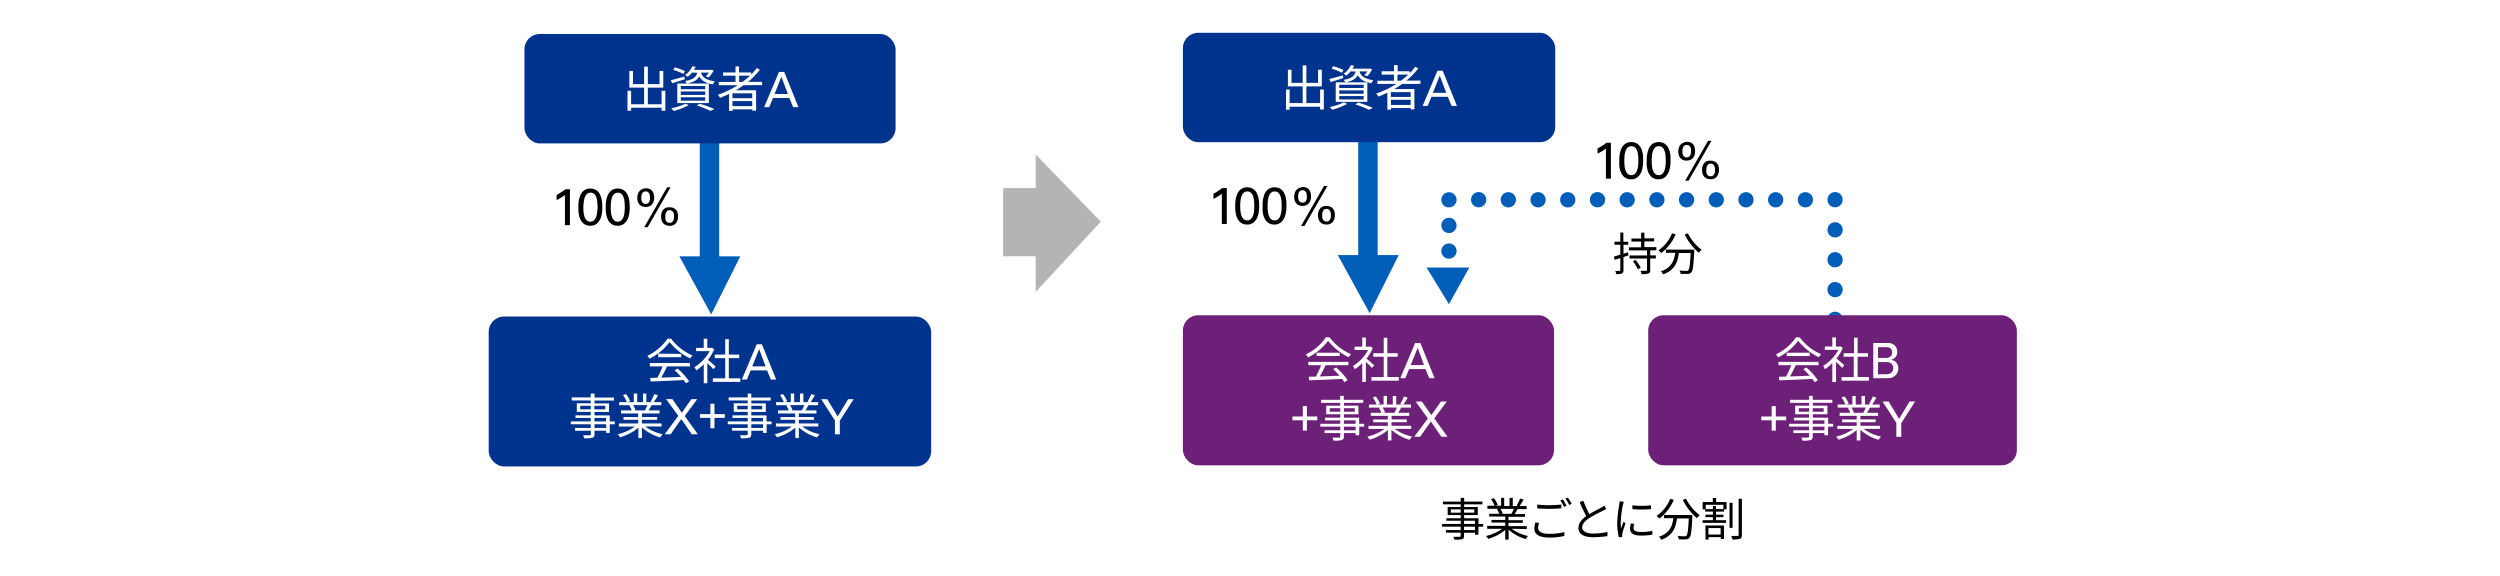
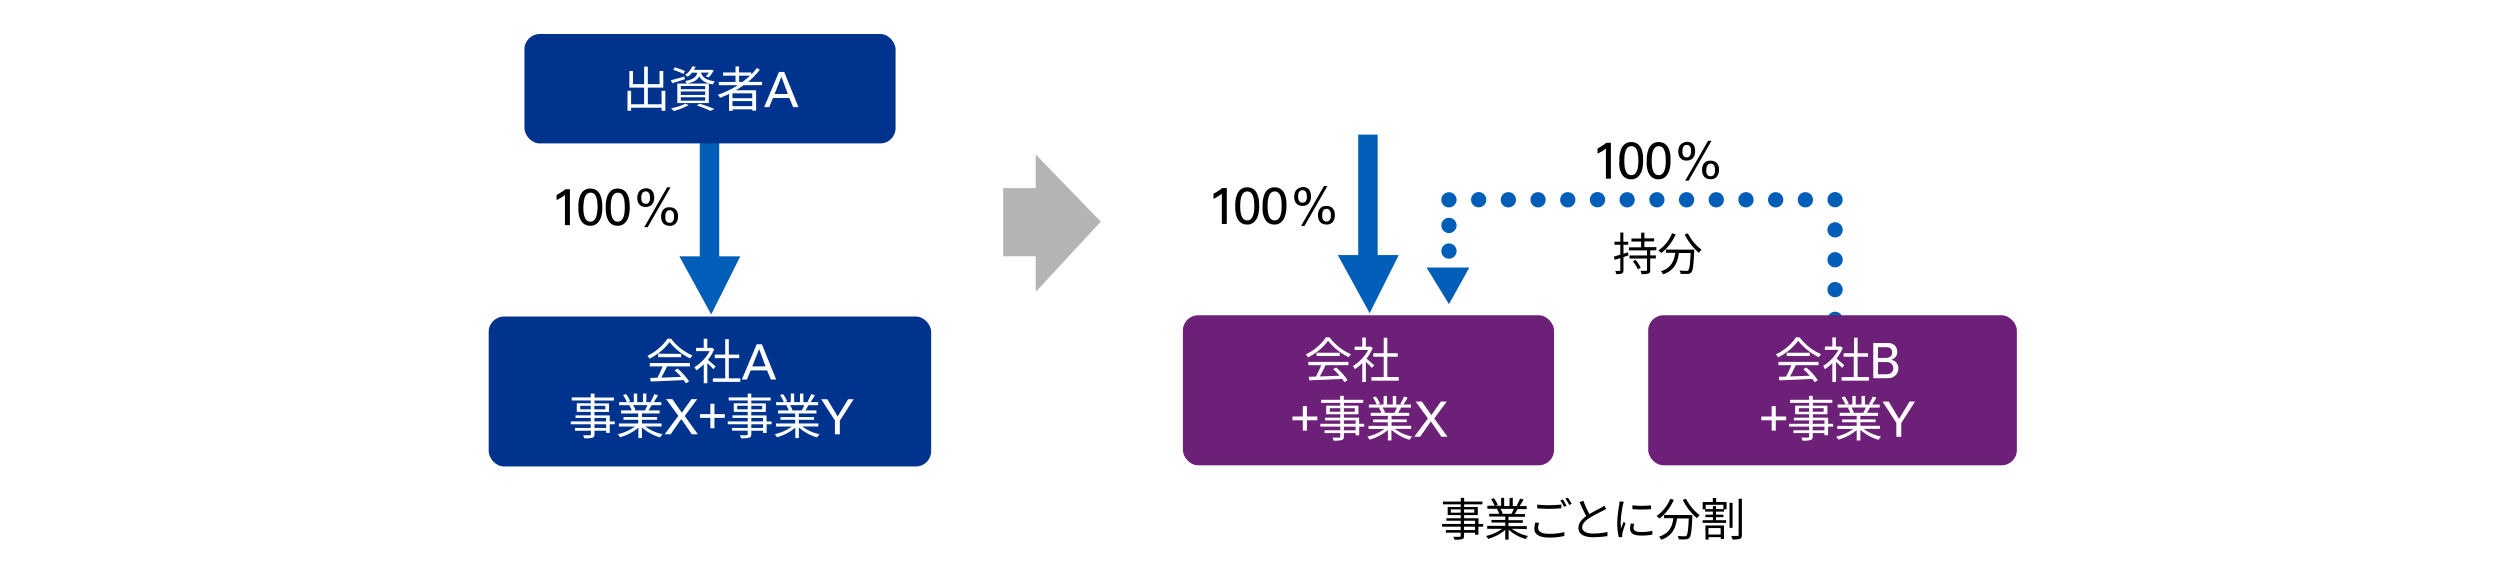
<svg xmlns="http://www.w3.org/2000/svg" width="820" height="189" viewBox="0 0 820 189">
  <defs>
    <style>.cls-1{fill:#fff;}.cls-2{fill:#005eb8;}.cls-3{fill:#00338d;}.cls-4{fill:#b4b4b5;}.cls-5{fill:#6d2077;}</style>
  </defs>
  <g id="レイヤー_2" data-name="レイヤー 2">
    <g id="レイヤー_1-2" data-name="レイヤー 1">
      <rect class="cls-1" width="820" height="189" />
    </g>
    <g id="レイヤー_3" data-name="レイヤー 3">
      <polygon class="cls-2" points="235.9 84.07 235.9 44.55 229.52 44.55 229.52 84.07 222.83 84.07 233.28 103.14 242.82 84.07 235.9 84.07" />
      <rect class="cls-3" x="172.02" y="11.16" width="121.73" height="35.88" rx="5" />
      <path class="cls-1" d="M218.23,29.77v6.56H217v-1H207v1h-1.18V29.77H207V34.2h4.27V28.74h-4.84V23.27h1.18v4.32h3.66V21.85h1.22v5.74h3.84V23.27h1.23v5.47h-5.07V34.2H217V29.77Z" />
      <path class="cls-1" d="M224.63,26l-4.14,1.31-.47-1c1.16-.27,2.84-.75,4.47-1.2Zm1.27,8.48A23,23,0,0,1,221,36.41a9.29,9.29,0,0,0-.88-.9A18,18,0,0,0,224.82,34Zm-1.75-10.23a19.29,19.29,0,0,0-3.34-1.34l.53-.81a20.28,20.28,0,0,1,3.34,1.23Zm-2,3.14H232.5v6.42H222.15Zm1.15,1.87h8V28.2h-8Zm0,1.88h8V30h-8Zm0,1.88h8V31.91h-8Zm3.7-9.21a8.53,8.53,0,0,1-1.42,1.39,2.92,2.92,0,0,0-.9-.59,7.05,7.05,0,0,0,2.42-2.87l1.07.18a8.81,8.81,0,0,1-.55,1h5.48l.19-.05.8.24a10.75,10.75,0,0,1-1.6,2.27l-1-.33a6.51,6.51,0,0,0,1-1.23h-2.56c.36,1.23,1.25,2.38,4.53,2.88a3.56,3.56,0,0,0-.61,1c-2.72-.48-3.88-1.51-4.48-2.66-.62,1.19-1.8,1.94-4.08,2.39a2.92,2.92,0,0,0-.56-.85c2.61-.47,3.57-1.27,4-2.72ZM229.53,34c1.73.56,3.63,1.25,4.8,1.78l-1.31.59a36.27,36.27,0,0,0-4.47-1.76Z" />
      <path class="cls-1" d="M243.91,27.94a30.51,30.51,0,0,1-2.57,1.67H248V36.3h-1.22v-.45h-6.48v.51h-1.17V30.82c-1,.47-2,.9-2.93,1.27a6.72,6.72,0,0,0-.75-1A31.21,31.21,0,0,0,242,27.94h-6.23V26.87h5.48V24.82h-4.08V23.77h4.08v-2h1.16v2h4v.65a18.07,18.07,0,0,0,1.83-2.11l1,.55a24.16,24.16,0,0,1-3.89,4h4.61v1.07Zm2.82,2.68h-6.48V32.2h6.48Zm0,4.19V33.14h-6.48v1.67Zm-3.22-7.94A25.67,25.67,0,0,0,246,24.82h-3.56v2.05Z" />
      <path class="cls-1" d="M255.51,23.59h1.71l4.68,11.55h-1.75l-1.25-3h-5.36l-1.24,3h-1.65Zm-1.45,7.25h4.36l-2.12-5.66Z" />
      <path d="M185.3,63.94a6.69,6.69,0,0,1-.62.48c-.23.16-.47.31-.71.46l-.73.41-.67.35v-1.7q.83-.44,1.59-.93a12.26,12.26,0,0,0,1.26-.92h1.51V73.85H185.3Z" />
      <path d="M189.71,68.11c0-.3,0-.66,0-1.07a10.92,10.92,0,0,1,.16-1.33,8.69,8.69,0,0,1,.38-1.39,4.4,4.4,0,0,1,.68-1.24,3.27,3.27,0,0,1,2.69-1.23,3.63,3.63,0,0,1,1.51.29,3.37,3.37,0,0,1,1.08.77,4.1,4.1,0,0,1,.7,1.11,7.07,7.07,0,0,1,.41,1.28,10.14,10.14,0,0,1,.19,1.33c0,.44.05.84.05,1.2a10.89,10.89,0,0,1-.41,3.35,4.69,4.69,0,0,1-1.22,2,3,3,0,0,1-.63.47,3.46,3.46,0,0,1-.65.27,5.32,5.32,0,0,1-.59.13l-.47,0a3.73,3.73,0,0,1-1.09-.15,3.2,3.2,0,0,1-.89-.43,3,3,0,0,1-.69-.63,3.47,3.47,0,0,1-.48-.74,6.86,6.86,0,0,1-.29-.66,5.18,5.18,0,0,1-.23-.85,9.49,9.49,0,0,1-.17-1.1A12.14,12.14,0,0,1,189.71,68.11Zm1.63-.09a15,15,0,0,0,.11,1.84,5.93,5.93,0,0,0,.37,1.48,2.44,2.44,0,0,0,.71,1,1.67,1.67,0,0,0,1.1.36,1.64,1.64,0,0,0,1.19-.43,2.77,2.77,0,0,0,.71-1.13,6.83,6.83,0,0,0,.33-1.51A14.93,14.93,0,0,0,196,68a16.52,16.52,0,0,0-.11-1.94,5.49,5.49,0,0,0-.36-1.51,2.37,2.37,0,0,0-.71-1,1.72,1.72,0,0,0-1.1-.35,1.66,1.66,0,0,0-1.23.46,2.84,2.84,0,0,0-.71,1.16,6.45,6.45,0,0,0-.31,1.55A15.63,15.63,0,0,0,191.34,68Z" />
      <path d="M198.69,68.11c0-.3,0-.66,0-1.07a13.33,13.33,0,0,1,.16-1.33,8.69,8.69,0,0,1,.38-1.39,4.19,4.19,0,0,1,.69-1.24,3.23,3.23,0,0,1,2.68-1.23,3.68,3.68,0,0,1,1.52.29,3.33,3.33,0,0,1,1.07.77,3.87,3.87,0,0,1,.7,1.11,7.07,7.07,0,0,1,.41,1.28,10.17,10.17,0,0,1,.2,1.33c0,.44.05.84.05,1.2a10.86,10.86,0,0,1-.42,3.35,4.77,4.77,0,0,1-1.21,2,3.38,3.38,0,0,1-.64.47,3.21,3.21,0,0,1-.65.27,5.18,5.18,0,0,1-.58.13l-.48,0a3.73,3.73,0,0,1-1.09-.15,3.2,3.2,0,0,1-.89-.43,3,3,0,0,1-.69-.63,3.9,3.9,0,0,1-.48-.74,6.9,6.9,0,0,1-.28-.66,5.13,5.13,0,0,1-.24-.85,9.49,9.49,0,0,1-.17-1.1A12.14,12.14,0,0,1,198.69,68.11Zm1.63-.09a15,15,0,0,0,.11,1.84,5.92,5.92,0,0,0,.38,1.48,2.42,2.42,0,0,0,.7,1,1.7,1.7,0,0,0,1.11.36,1.67,1.67,0,0,0,1.19-.43,2.86,2.86,0,0,0,.7-1.13,5.86,5.86,0,0,0,.33-1.51,14.93,14.93,0,0,0,.09-1.62,19.16,19.16,0,0,0-.1-1.94,5.47,5.47,0,0,0-.37-1.51,2.36,2.36,0,0,0-.7-1,1.77,1.77,0,0,0-1.11-.35,1.66,1.66,0,0,0-1.23.46,3,3,0,0,0-.71,1.16,6.45,6.45,0,0,0-.31,1.55C200.35,67,200.32,67.5,200.32,68Z" />
-       <path d="M211.93,61.77a2.74,2.74,0,0,1,1.24.25,2.31,2.31,0,0,1,.81.67,2.65,2.65,0,0,1,.45,1,4.71,4.71,0,0,1,.14,1.12,4,4,0,0,1-.22,1.38,2.67,2.67,0,0,1-.6.95,2.33,2.33,0,0,1-.88.56,3,3,0,0,1-1.09.19,3.26,3.26,0,0,1-1.05-.17,2.29,2.29,0,0,1-.87-.53,2.76,2.76,0,0,1-.6-.93,3.8,3.8,0,0,1-.22-1.34,4.08,4.08,0,0,1,.18-1.24,2.75,2.75,0,0,1,.54-1,2.63,2.63,0,0,1,.91-.66A3.15,3.15,0,0,1,211.93,61.77Zm-.12,5.1a1.16,1.16,0,0,0,.82-.28,1.67,1.67,0,0,0,.42-.61,2.8,2.8,0,0,0,.15-.67c0-.22,0-.38,0-.47a4.07,4.07,0,0,0-.05-.67,2.09,2.09,0,0,0-.2-.67,1.4,1.4,0,0,0-.43-.51,1.15,1.15,0,0,0-.73-.2,1.21,1.21,0,0,0-.84.26,1.48,1.48,0,0,0-.43.62,2.28,2.28,0,0,0-.16.7c0,.22,0,.39,0,.49s0,.26,0,.48a2.16,2.16,0,0,0,.16.68,1.52,1.52,0,0,0,.43.59A1.26,1.26,0,0,0,211.81,66.87Zm-.5,7.65,7.5-13.09h1.13l-7.51,13.09ZM219.64,68l.42,0a2.11,2.11,0,0,1,.52.11,3,3,0,0,1,.56.24,2.27,2.27,0,0,1,.55.44q.12.13.24.3a2.45,2.45,0,0,1,.22.43,3.63,3.63,0,0,1,.17.6,4.86,4.86,0,0,1,.07.83,3.55,3.55,0,0,1-.68,2.25,2.5,2.5,0,0,1-2.07.86,2.85,2.85,0,0,1-1.35-.28,2.43,2.43,0,0,1-.87-.7,2.78,2.78,0,0,1-.45-1,5,5,0,0,1-.13-1.08,3.65,3.65,0,0,1,.23-1.34,2.58,2.58,0,0,1,.6-1,2.38,2.38,0,0,1,.9-.57A3,3,0,0,1,219.64,68Zm0,5.08a1.29,1.29,0,0,0,.8-.23,1.75,1.75,0,0,0,.44-.57,2.15,2.15,0,0,0,.18-.68,4.71,4.71,0,0,0,0-.59,4,4,0,0,0,0-.54,2.34,2.34,0,0,0-.17-.68,1.61,1.61,0,0,0-.44-.59,1.13,1.13,0,0,0-.78-.25,1.21,1.21,0,0,0-.84.28,1.64,1.64,0,0,0-.43.67,2.6,2.6,0,0,0-.17.76c0,.26,0,.45,0,.57a3.81,3.81,0,0,0,0,.54,2,2,0,0,0,.19.61,1.34,1.34,0,0,0,.42.5A1.29,1.29,0,0,0,219.62,73.05Z" />
+       <path d="M211.93,61.77a2.74,2.74,0,0,1,1.24.25,2.31,2.31,0,0,1,.81.67,2.65,2.65,0,0,1,.45,1,4.71,4.71,0,0,1,.14,1.12,4,4,0,0,1-.22,1.38,2.67,2.67,0,0,1-.6.95,2.33,2.33,0,0,1-.88.56,3,3,0,0,1-1.09.19,3.26,3.26,0,0,1-1.05-.17,2.29,2.29,0,0,1-.87-.53,2.76,2.76,0,0,1-.6-.93,3.8,3.8,0,0,1-.22-1.34,4.08,4.08,0,0,1,.18-1.24,2.75,2.75,0,0,1,.54-1,2.63,2.63,0,0,1,.91-.66A3.15,3.15,0,0,1,211.93,61.77Zm-.12,5.1a1.16,1.16,0,0,0,.82-.28,1.67,1.67,0,0,0,.42-.61,2.8,2.8,0,0,0,.15-.67c0-.22,0-.38,0-.47a4.07,4.07,0,0,0-.05-.67,2.09,2.09,0,0,0-.2-.67,1.4,1.4,0,0,0-.43-.51,1.15,1.15,0,0,0-.73-.2,1.21,1.21,0,0,0-.84.26,1.48,1.48,0,0,0-.43.62,2.28,2.28,0,0,0-.16.7c0,.22,0,.39,0,.49s0,.26,0,.48a2.16,2.16,0,0,0,.16.68,1.52,1.52,0,0,0,.43.59Zm-.5,7.65,7.5-13.09h1.13l-7.51,13.09ZM219.64,68l.42,0a2.11,2.11,0,0,1,.52.11,3,3,0,0,1,.56.24,2.27,2.27,0,0,1,.55.44q.12.13.24.3a2.45,2.45,0,0,1,.22.43,3.63,3.63,0,0,1,.17.6,4.86,4.86,0,0,1,.07.83,3.55,3.55,0,0,1-.68,2.25,2.5,2.5,0,0,1-2.07.86,2.85,2.85,0,0,1-1.35-.28,2.43,2.43,0,0,1-.87-.7,2.78,2.78,0,0,1-.45-1,5,5,0,0,1-.13-1.08,3.65,3.65,0,0,1,.23-1.34,2.58,2.58,0,0,1,.6-1,2.38,2.38,0,0,1,.9-.57A3,3,0,0,1,219.64,68Zm0,5.08a1.29,1.29,0,0,0,.8-.23,1.75,1.75,0,0,0,.44-.57,2.15,2.15,0,0,0,.18-.68,4.71,4.71,0,0,0,0-.59,4,4,0,0,0,0-.54,2.34,2.34,0,0,0-.17-.68,1.61,1.61,0,0,0-.44-.59,1.13,1.13,0,0,0-.78-.25,1.21,1.21,0,0,0-.84.28,1.64,1.64,0,0,0-.43.67,2.6,2.6,0,0,0-.17.76c0,.26,0,.45,0,.57a3.81,3.81,0,0,0,0,.54,2,2,0,0,0,.19.61,1.34,1.34,0,0,0,.42.5A1.29,1.29,0,0,0,219.62,73.05Z" />
      <path d="M400.76,63.54a6.9,6.9,0,0,1-.63.48c-.23.15-.47.31-.71.45s-.49.29-.73.42l-.67.35v-1.7c.55-.29,1.09-.61,1.6-.94a10,10,0,0,0,1.25-.91h1.52V73.45h-1.63Z" />
      <path d="M405.16,67.7c0-.29,0-.65,0-1.07a10.86,10.86,0,0,1,.17-1.32,8.65,8.65,0,0,1,.37-1.39,4.07,4.07,0,0,1,.69-1.24,3.23,3.23,0,0,1,2.68-1.23,3.68,3.68,0,0,1,1.52.29,3.33,3.33,0,0,1,1.07.77,3.74,3.74,0,0,1,.7,1.11,6.37,6.37,0,0,1,.41,1.28,9.93,9.93,0,0,1,.2,1.33c0,.44.05.84.05,1.2a10.86,10.86,0,0,1-.42,3.35,4.77,4.77,0,0,1-1.21,2,3.38,3.38,0,0,1-.64.47,3.9,3.9,0,0,1-.65.27,5.18,5.18,0,0,1-.58.13l-.48,0a3.73,3.73,0,0,1-1.09-.15,3.67,3.67,0,0,1-.89-.43,3,3,0,0,1-.69-.63,4.32,4.32,0,0,1-.48-.75,5.76,5.76,0,0,1-.28-.65,5.13,5.13,0,0,1-.24-.85,9.36,9.36,0,0,1-.17-1.11A11.92,11.92,0,0,1,405.16,67.7Zm1.63-.08a15,15,0,0,0,.11,1.84,5.72,5.72,0,0,0,.38,1.47,2.46,2.46,0,0,0,.7,1,1.72,1.72,0,0,0,1.11.36,1.68,1.68,0,0,0,1.19-.44,2.75,2.75,0,0,0,.7-1.12,5.86,5.86,0,0,0,.33-1.51,14.93,14.93,0,0,0,.09-1.62,16.51,16.51,0,0,0-.1-1.94,5.38,5.38,0,0,0-.37-1.51,2.36,2.36,0,0,0-.7-1,1.77,1.77,0,0,0-1.11-.35,1.66,1.66,0,0,0-1.23.46,2.91,2.91,0,0,0-.71,1.15,6.64,6.64,0,0,0-.31,1.56C406.82,66.55,406.79,67.1,406.79,67.62Z" />
      <path d="M414.14,67.7c0-.29,0-.65,0-1.07a9.12,9.12,0,0,1,.16-1.32,8.65,8.65,0,0,1,.37-1.39,4.54,4.54,0,0,1,.69-1.24,3.43,3.43,0,0,1,1.1-.89,3.34,3.34,0,0,1,1.59-.34,3.63,3.63,0,0,1,1.51.29,3.23,3.23,0,0,1,1.07.77,4,4,0,0,1,.71,1.11,7,7,0,0,1,.4,1.28,8.54,8.54,0,0,1,.2,1.33c0,.44,0,.84,0,1.2a10.86,10.86,0,0,1-.42,3.35,4.67,4.67,0,0,1-1.21,2,3.38,3.38,0,0,1-.64.47,4.2,4.2,0,0,1-.64.27,5.32,5.32,0,0,1-.59.13l-.48,0a3.78,3.78,0,0,1-1.09-.15,3.86,3.86,0,0,1-.89-.43,3.45,3.45,0,0,1-.69-.63,3.75,3.75,0,0,1-.47-.75,5.72,5.72,0,0,1-.29-.65,6.33,6.33,0,0,1-.24-.85c-.07-.32-.12-.69-.17-1.11S414.14,68.24,414.14,67.7Zm1.63-.08a15,15,0,0,0,.11,1.84,5.72,5.72,0,0,0,.38,1.47,2.46,2.46,0,0,0,.7,1,1.72,1.72,0,0,0,1.11.36,1.66,1.66,0,0,0,1.19-.44,2.65,2.65,0,0,0,.7-1.12,6.3,6.3,0,0,0,.34-1.51c.05-.55.08-1.09.08-1.62a16.51,16.51,0,0,0-.1-1.94,5.38,5.38,0,0,0-.37-1.51,2.36,2.36,0,0,0-.7-1,1.75,1.75,0,0,0-1.11-.35,1.66,1.66,0,0,0-1.23.46,2.79,2.79,0,0,0-.7,1.15,6.63,6.63,0,0,0-.32,1.56C415.8,66.55,415.77,67.1,415.77,67.62Z" />
      <path d="M427.39,61.36a2.72,2.72,0,0,1,1.23.26,2.31,2.31,0,0,1,.81.67,2.65,2.65,0,0,1,.45,1,4.64,4.64,0,0,1,.14,1.12,3.77,3.77,0,0,1-.22,1.38,2.67,2.67,0,0,1-.6,1,2.25,2.25,0,0,1-.88.56,3,3,0,0,1-1.09.19,3.3,3.3,0,0,1-1.05-.17,2.2,2.2,0,0,1-.87-.54,2.47,2.47,0,0,1-.59-.92,3.64,3.64,0,0,1-.22-1.35,4.07,4.07,0,0,1,.17-1.23,2.55,2.55,0,0,1,.55-1,2.46,2.46,0,0,1,.91-.66A3.08,3.08,0,0,1,427.39,61.36Zm-.12,5.1a1.13,1.13,0,0,0,.81-.27,1.56,1.56,0,0,0,.42-.61,2.8,2.8,0,0,0,.15-.67c0-.22,0-.38,0-.47a5.58,5.58,0,0,0-.05-.67,2.39,2.39,0,0,0-.21-.67,1.31,1.31,0,0,0-.42-.51,1.17,1.17,0,0,0-.73-.21,1.22,1.22,0,0,0-.85.27,1.58,1.58,0,0,0-.43.62,2.61,2.61,0,0,0-.16.7c0,.22,0,.39,0,.49s0,.26,0,.48a2.34,2.34,0,0,0,.16.67,1.58,1.58,0,0,0,.43.6A1.27,1.27,0,0,0,427.27,66.46Zm-.51,7.65L434.27,61h1.12l-7.51,13.09Zm8.33-6.54.42,0a3.46,3.46,0,0,1,.52.11,3.42,3.42,0,0,1,.57.25,2.18,2.18,0,0,1,.54.44q.12.14.24.3a2.14,2.14,0,0,1,.22.43,2.87,2.87,0,0,1,.17.6,4,4,0,0,1,.07.82,3.58,3.58,0,0,1-.68,2.26,2.49,2.49,0,0,1-2.07.86,3,3,0,0,1-1.35-.28,2.31,2.31,0,0,1-.86-.7,2.47,2.47,0,0,1-.45-1,4.43,4.43,0,0,1-.13-1.08,3.66,3.66,0,0,1,.22-1.34,2.71,2.71,0,0,1,.6-1,2.38,2.38,0,0,1,.9-.57A3,3,0,0,1,435.09,67.57Zm0,5.08a1.21,1.21,0,0,0,.8-.24,1.46,1.46,0,0,0,.44-.57,2.3,2.3,0,0,0,.19-.68c0-.23,0-.42,0-.58s0-.32,0-.55a2.54,2.54,0,0,0-.18-.68,1.63,1.63,0,0,0-.43-.58,1.39,1.39,0,0,0-1.63,0,1.68,1.68,0,0,0-.43.66,2.65,2.65,0,0,0-.16.77q0,.38,0,.57c0,.15,0,.32,0,.53a2,2,0,0,0,.19.62,1.46,1.46,0,0,0,.43.5A1.31,1.31,0,0,0,435.07,72.65Z" />
      <path d="M526.74,48.69a6.69,6.69,0,0,1-.62.48c-.23.16-.47.31-.71.46s-.49.29-.74.42l-.67.34v-1.7c.56-.29,1.09-.6,1.6-.93a10.93,10.93,0,0,0,1.26-.92h1.51V58.61h-1.63Z" />
      <path d="M531.14,52.86c0-.29,0-.65,0-1.07a9.42,9.42,0,0,1,.16-1.33,8.82,8.82,0,0,1,.37-1.38,4.4,4.4,0,0,1,.69-1.24,3.45,3.45,0,0,1,1.1-.9,3.49,3.49,0,0,1,1.59-.34,3.63,3.63,0,0,1,1.51.29,3.25,3.25,0,0,1,1.07.78,3.85,3.85,0,0,1,.71,1.1,7.76,7.76,0,0,1,.41,1.29,10,10,0,0,1,.19,1.32c0,.44,0,.85,0,1.21a11.26,11.26,0,0,1-.41,3.35,4.75,4.75,0,0,1-1.22,2,2.77,2.77,0,0,1-.64.47,3.14,3.14,0,0,1-.64.27,3.73,3.73,0,0,1-.59.13l-.48,0a3.66,3.66,0,0,1-1.08-.15,3.38,3.38,0,0,1-.9-.42,3.74,3.74,0,0,1-.68-.63,3.39,3.39,0,0,1-.48-.75,5.2,5.2,0,0,1-.29-.66,5.93,5.93,0,0,1-.24-.85c-.07-.32-.12-.69-.17-1.1S531.14,53.39,531.14,52.86Zm1.64-.09a13.29,13.29,0,0,0,.11,1.84,5.43,5.43,0,0,0,.37,1.48,2.48,2.48,0,0,0,.71,1,1.72,1.72,0,0,0,1.1.35,1.64,1.64,0,0,0,1.19-.43,2.84,2.84,0,0,0,.71-1.12,6.92,6.92,0,0,0,.33-1.52,14.89,14.89,0,0,0,.08-1.62,16.63,16.63,0,0,0-.1-1.94,5.87,5.87,0,0,0-.36-1.51,2.46,2.46,0,0,0-.71-1,1.9,1.9,0,0,0-2.34.11,2.94,2.94,0,0,0-.7,1.16,6.44,6.44,0,0,0-.32,1.55C532.8,51.71,532.78,52.25,532.78,52.77Z" />
      <path d="M540.13,52.86c0-.29,0-.65,0-1.07a11.16,11.16,0,0,1,.16-1.33,8.87,8.87,0,0,1,.38-1.38,4.14,4.14,0,0,1,.68-1.24,3.45,3.45,0,0,1,1.1-.9,3.52,3.52,0,0,1,1.59-.34,3.63,3.63,0,0,1,1.51.29,3.4,3.4,0,0,1,1.08.78,4,4,0,0,1,.7,1.1,6.93,6.93,0,0,1,.41,1.29,10,10,0,0,1,.19,1.32c0,.44,0,.85,0,1.21a10.94,10.94,0,0,1-.41,3.35,4.65,4.65,0,0,1-1.22,2,2.72,2.72,0,0,1-.63.47,3.46,3.46,0,0,1-.65.27,3.73,3.73,0,0,1-.59.13l-.47,0a3.73,3.73,0,0,1-1.09-.15,3.18,3.18,0,0,1-.89-.42,3.5,3.5,0,0,1-.69-.63,3.8,3.8,0,0,1-.48-.75,5.2,5.2,0,0,1-.29-.66,4.91,4.91,0,0,1-.23-.85,9.49,9.49,0,0,1-.17-1.1A12,12,0,0,1,540.13,52.86Zm1.63-.09a15,15,0,0,0,.11,1.84,5.82,5.82,0,0,0,.37,1.48,2.48,2.48,0,0,0,.71,1,1.72,1.72,0,0,0,1.1.35,1.64,1.64,0,0,0,1.19-.43,2.73,2.73,0,0,0,.71-1.12,6.92,6.92,0,0,0,.33-1.52,14.93,14.93,0,0,0,.09-1.62,16.52,16.52,0,0,0-.11-1.94,5.49,5.49,0,0,0-.36-1.51,2.37,2.37,0,0,0-.71-1,1.72,1.72,0,0,0-1.1-.35,1.7,1.7,0,0,0-1.23.46,2.84,2.84,0,0,0-.71,1.16,7,7,0,0,0-.32,1.55C541.78,51.71,541.76,52.25,541.76,52.77Z" />
      <path d="M553.37,46.52a2.67,2.67,0,0,1,1.23.25,2.29,2.29,0,0,1,.82.68,2.51,2.51,0,0,1,.45,1,4.58,4.58,0,0,1,.13,1.12,3.75,3.75,0,0,1-.22,1.37,2.56,2.56,0,0,1-.59,1,2.49,2.49,0,0,1-.89.56,3.22,3.22,0,0,1-1.08.18,3.06,3.06,0,0,1-1.06-.17,2.18,2.18,0,0,1-.86-.53,2.58,2.58,0,0,1-.6-.93,3.58,3.58,0,0,1-.22-1.34,4.06,4.06,0,0,1,.18-1.23,2.79,2.79,0,0,1,.54-1,2.61,2.61,0,0,1,.91-.65A3.08,3.08,0,0,1,553.37,46.52Zm-.12,5.1a1.18,1.18,0,0,0,.82-.27,1.57,1.57,0,0,0,.41-.62,2.34,2.34,0,0,0,.16-.67c0-.22,0-.37,0-.46a5.74,5.74,0,0,0,0-.68,2.17,2.17,0,0,0-.2-.67,1.63,1.63,0,0,0-.43-.51,1.22,1.22,0,0,0-.73-.2,1.26,1.26,0,0,0-.84.26,1.55,1.55,0,0,0-.43.62,2.31,2.31,0,0,0-.17.7c0,.23,0,.39,0,.49s0,.27,0,.49a2.13,2.13,0,0,0,.17.67,1.45,1.45,0,0,0,.43.59A1.26,1.26,0,0,0,553.25,51.62Zm-.51,7.65,7.51-13.09h1.12l-7.5,13.09Zm8.34-6.55.42,0a2.86,2.86,0,0,1,.52.11,3,3,0,0,1,.56.25,2.17,2.17,0,0,1,.55.43,2.78,2.78,0,0,1,.23.31,2,2,0,0,1,.23.42,5,5,0,0,1,.17.6,5,5,0,0,1,.06.83,3.47,3.47,0,0,1-.68,2.25,2.47,2.47,0,0,1-2.06.86,3,3,0,0,1-1.36-.27,2.5,2.5,0,0,1-.86-.71,2.78,2.78,0,0,1-.45-1,4.84,4.84,0,0,1-.13-1.08,3.92,3.92,0,0,1,.22-1.34,2.77,2.77,0,0,1,.61-1,2.61,2.61,0,0,1,.89-.57A3.27,3.27,0,0,1,561.08,52.72Zm0,5.09a1.21,1.21,0,0,0,.8-.24,1.62,1.62,0,0,0,.44-.57,1.88,1.88,0,0,0,.19-.68c0-.23,0-.43,0-.59s0-.31,0-.54a2.15,2.15,0,0,0-.18-.68,1.55,1.55,0,0,0-.43-.59,1.17,1.17,0,0,0-.78-.24,1.14,1.14,0,0,0-.84.28,1.57,1.57,0,0,0-.44.66,3,3,0,0,0-.16.76c0,.26,0,.45,0,.57a3.81,3.81,0,0,0,0,.54,2,2,0,0,0,.19.61,1.19,1.19,0,0,0,.42.5A1.26,1.26,0,0,0,561.05,57.81Z" />
      <path d="M534.13,83.78l-1.63.52v4.29c0,.62-.14.92-.51,1.1a4.43,4.43,0,0,1-1.87.21,3.74,3.74,0,0,0-.33-1.05,13.09,13.09,0,0,0,1.4,0c.19,0,.27-.06.27-.27V84.65c-.66.22-1.29.42-1.84.58l-.29-1.06c.59-.17,1.32-.39,2.13-.65V80.28h-1.92v-1h1.92v-3h1v3h1.58v1H532.5v2.94l1.48-.46Zm7.14-1.65v1.65h1.85v1h-1.85v3.78c0,.69-.14,1-.57,1.15a7.09,7.09,0,0,1-2.28.2,3.87,3.87,0,0,0-.34-1.08c.84,0,1.63,0,1.86,0s.28-.07.28-.28V84.8h-5.74v-1h5.74V82.13h-5.93v-1h4v-1.9h-3.18v-1h3.18V76.31h1.07v1.86h3.19v1h-3.19v1.9h3.91v1Zm-4.83,3.09a12.77,12.77,0,0,1,1.71,2.58l-.93.55a11.31,11.31,0,0,0-1.64-2.62Z" />
      <path d="M549.61,76.88A15.44,15.44,0,0,1,544.9,83a7.17,7.17,0,0,0-.94-.87,12.62,12.62,0,0,0,4.48-5.62Zm6.09,5s0,.39,0,.54c-.21,4.61-.43,6.33-.94,6.9a1.5,1.5,0,0,1-1.16.53c-.49,0-1.42,0-2.35,0a2.72,2.72,0,0,0-.38-1.11c1,.09,1.91.1,2.25.1s.5,0,.63-.19c.39-.38.6-1.88.78-5.66h-3.87c-.39,3-1.35,5.67-5.16,7a4.36,4.36,0,0,0-.72-1c3.53-1.17,4.35-3.56,4.7-6.08h-3.06V81.87Zm-2.08-5.35a15.8,15.8,0,0,0,4.51,5.4,5.72,5.72,0,0,0-.91,1,19.9,19.9,0,0,1-4.65-6Z" />
      <path d="M486.47,172.75h-1.55v2.65h-1.11v-.67h-3.6v1c0,.69-.21,1-.66,1.11a8.72,8.72,0,0,1-2.49.18,3.67,3.67,0,0,0-.39-.94c.9,0,1.8,0,2.06,0s.37-.1.37-.36v-1h-4.84v-.86h4.84v-1.12H473v-.89h6.13v-1.05h-4.71V170h4.71v-1.05h-4.29V166.3h4.29v-.87h-5.85v-.91h5.85v-1.21h1.11v1.21h6v.91h-6v.87h4.47v2.64h-4.47V170h4.71v1.87h1.55Zm-7.37-4.59v-1.08h-3.22v1.08Zm1.11-1.08v1.08h3.36v-1.08Zm0,4.78h3.6v-1.05h-3.6Zm3.6.89h-3.6v1.12h3.6Z" />
      <path d="M495.86,173.44a13.74,13.74,0,0,0,5.35,2.37,4,4,0,0,0-.75,1,14.17,14.17,0,0,1-5.64-3.08V177h-1.09V173.8a15.12,15.12,0,0,1-5.6,2.95,4.9,4.9,0,0,0-.72-.94,14.48,14.48,0,0,0,5.3-2.37H487.8v-.95h5.93v-1.11h-4.52v-.85h4.52v-1.1h-5.27v-.91h3.27A6.09,6.09,0,0,0,491,167l.52-.11h-3.66v-1h2.39a11.55,11.55,0,0,0-1.19-2.17l.95-.32a10.24,10.24,0,0,1,1.27,2.21l-.76.28h1.84V163.3h1V166h1.78V163.3h1.05V166h1.82l-.56-.18a16.73,16.73,0,0,0,1.14-2.28l1.14.3a20.45,20.45,0,0,1-1.32,2.16h2.33v1h-3c-.3.57-.63,1.16-.93,1.61h3.4v.91h-5.43v1.1h4.7v.85h-4.7v1.11h6v.95Zm-3.74-6.53a6,6,0,0,1,.75,1.5l-.48.11h3.53l-.15-.05a14.14,14.14,0,0,0,.76-1.56Z" />
      <path d="M504.81,171.5a5.73,5.73,0,0,0-.3,1.68c0,1.13,1.14,1.91,3.51,1.91a19.56,19.56,0,0,0,5.09-.57v1.27a20.8,20.8,0,0,1-5.07.53c-3,0-4.77-1-4.77-2.87a8.33,8.33,0,0,1,.32-2.07Zm-.61-6a32,32,0,0,0,3.93.2c1.42,0,2.94-.11,4-.21v1.23c-1,.07-2.62.18-4,.18s-2.75-.06-3.93-.17Zm9.63.38-.81.37a16,16,0,0,0-1.23-2.1l.81-.33C513,164.35,513.51,165.28,513.83,165.88Zm1.69-.62-.82.36a14.06,14.06,0,0,0-1.25-2.07l.8-.34A22.81,22.81,0,0,1,515.52,165.26Z" />
      <path d="M526.83,166.93c-.33.21-.7.4-1.14.63a49.17,49.17,0,0,0-4.51,2.44c-1.38.9-2.21,1.88-2.21,3s1.17,2,3.51,2a22,22,0,0,0,4.76-.51v1.35a29.86,29.86,0,0,1-4.7.36c-2.79,0-4.81-.84-4.81-3.06,0-1.53,1-2.75,2.56-3.86a48.5,48.5,0,0,1-2.16-4.57l1.19-.48a34.76,34.76,0,0,0,2,4.39c1.4-.84,3-1.62,3.81-2.08a6,6,0,0,0,1.07-.71Z" />
      <path d="M532.61,164.6c-.09.26-.23.74-.29,1a34.65,34.65,0,0,0-.72,5.68,15.51,15.51,0,0,0,.12,2c.26-.67.59-1.54.83-2.13l.64.48c-.37,1-.91,2.63-1.05,3.33a4.25,4.25,0,0,0-.07.66l0,.53-1.08.07a18.6,18.6,0,0,1-.54-4.77,41.09,41.09,0,0,1,.66-5.95,8.16,8.16,0,0,0,.11-1.05Zm3.39,7.2a5.32,5.32,0,0,0-.2,1.37c0,.67.45,1.33,2.49,1.33a16.16,16.16,0,0,0,3.68-.39v1.26a19.68,19.68,0,0,1-3.7.3c-2.49,0-3.6-.82-3.6-2.22a8.23,8.23,0,0,1,.24-1.75Zm-.59-6.06a26,26,0,0,0,6.11,0V167a36.42,36.42,0,0,1-6.09,0Z" />
      <path d="M549,163.94a15.47,15.47,0,0,1-4.71,6.17,7.17,7.17,0,0,0-.94-.87,12.59,12.59,0,0,0,4.48-5.63Zm6.09,5s0,.39,0,.54c-.21,4.6-.43,6.33-.94,6.9a1.53,1.53,0,0,1-1.16.52,19.14,19.14,0,0,1-2.35,0,2.72,2.72,0,0,0-.38-1.11c1,.09,1.91.11,2.25.11s.5,0,.63-.2c.39-.37.6-1.87.78-5.65h-3.87c-.39,2.95-1.35,5.67-5.16,7a4.19,4.19,0,0,0-.72-1c3.53-1.17,4.35-3.55,4.7-6.07h-3.06v-1.08ZM553,163.58a15.8,15.8,0,0,0,4.51,5.4,6.11,6.11,0,0,0-.91,1,19.78,19.78,0,0,1-4.65-6Z" />
      <path d="M562.89,164.68h3.42v2.37h-.85v.76h-2.6v1h2.43v.81h-2.43v1h3.3v.89h-7.69v-.89h3.36v-1h-2.45v-.81h2.45v-1h-2.55v-.76h-.81v-2.37h3.33v-1.34h1.09Zm-3.52,7.68h6.1v4.44h-1.05v-.62h-4V177h-1Zm5.92-6.78h-5.82V167h2.36v-1h1v1h2.43Zm-4.92,7.63v2.12h4v-2.12Zm7.91-.07h-1v-8.22h1Zm3.06-9.56v11.87c0,.76-.17,1.09-.63,1.29a8.31,8.31,0,0,1-2.46.21,4.68,4.68,0,0,0-.41-1.17c.93,0,1.82,0,2.1,0s.33-.09.33-.35V163.58Z" />
      <polygon class="cls-4" points="361.07 72.7 339.71 50.67 339.71 61.69 329.03 61.69 329.03 84.05 339.71 84.05 339.71 95.74 361.07 72.7" />
      <polygon class="cls-2" points="481.93 87.76 467.91 87.76 475.26 99.77 481.93 87.76" />
      <path class="cls-2" d="M475.26,93.26a2,2,0,0,1-.49-.05,2.54,2.54,0,0,1-.47-.14,2.22,2.22,0,0,1-.43-.23,2.33,2.33,0,0,1-.38-.31,2.49,2.49,0,0,1-.73-1.77,2.09,2.09,0,0,1,.05-.49,2.44,2.44,0,0,1,.14-.46,2.64,2.64,0,0,1,.23-.44,2.72,2.72,0,0,1,.31-.38,2.33,2.33,0,0,1,.38-.31,2.93,2.93,0,0,1,.43-.23,2.54,2.54,0,0,1,.47-.14,2.48,2.48,0,0,1,1.44.14,2.93,2.93,0,0,1,.43.23A2.33,2.33,0,0,1,477,89a2.72,2.72,0,0,1,.31.38,2.64,2.64,0,0,1,.23.44,2.47,2.47,0,0,1,.15.46,2.81,2.81,0,0,1,.05.49,2.5,2.5,0,0,1-.74,1.77,2.33,2.33,0,0,1-.38.31,2.22,2.22,0,0,1-.43.23,2.69,2.69,0,0,1-.46.14A2.09,2.09,0,0,1,475.26,93.26Z" />
      <path class="cls-2" d="M472.76,82.35a2.5,2.5,0,0,1,2.5-2.5h0a2.5,2.5,0,0,1,2.5,2.5h0a2.5,2.5,0,0,1-2.5,2.5h0A2.5,2.5,0,0,1,472.76,82.35Zm0-8.41a2.5,2.5,0,0,1,2.5-2.5h0a2.5,2.5,0,0,1,2.5,2.5h0a2.5,2.5,0,0,1-2.5,2.5h0A2.5,2.5,0,0,1,472.76,73.94Z" />
      <path class="cls-2" d="M475.26,68a2,2,0,0,1-.49,0,2.54,2.54,0,0,1-.47-.14,2.22,2.22,0,0,1-.43-.23,2.33,2.33,0,0,1-.38-.31,2.49,2.49,0,0,1-.73-1.77,2.09,2.09,0,0,1,.05-.49,2.44,2.44,0,0,1,.14-.46,2.64,2.64,0,0,1,.23-.44,2.72,2.72,0,0,1,.31-.38,2.53,2.53,0,0,1,2.26-.68,2.69,2.69,0,0,1,.46.14,2.93,2.93,0,0,1,.43.23,3,3,0,0,1,.38.31,2.72,2.72,0,0,1,.31.38,2.64,2.64,0,0,1,.23.44,2.47,2.47,0,0,1,.15.46,2.81,2.81,0,0,1,.05.49A2.5,2.5,0,0,1,477,67.3a2.33,2.33,0,0,1-.38.31,2.22,2.22,0,0,1-.43.23,2.69,2.69,0,0,1-.46.14A2.09,2.09,0,0,1,475.26,68Z" />
      <path class="cls-2" d="M589.66,65.53a2.5,2.5,0,0,1,2.5-2.5h0a2.5,2.5,0,0,1,2.5,2.5h0a2.5,2.5,0,0,1-2.5,2.5h0A2.5,2.5,0,0,1,589.66,65.53Zm-9.74,0a2.5,2.5,0,0,1,2.5-2.5h0a2.5,2.5,0,0,1,2.5,2.5h0a2.5,2.5,0,0,1-2.5,2.5h0A2.5,2.5,0,0,1,579.92,65.53Zm-9.74,0a2.5,2.5,0,0,1,2.5-2.5h0a2.5,2.5,0,0,1,2.5,2.5h0a2.5,2.5,0,0,1-2.5,2.5h0A2.5,2.5,0,0,1,570.18,65.53Zm-9.74,0a2.49,2.49,0,0,1,2.5-2.5h0a2.5,2.5,0,0,1,2.5,2.5h0a2.5,2.5,0,0,1-2.5,2.5h0A2.49,2.49,0,0,1,560.44,65.53Zm-9.75,0a2.5,2.5,0,0,1,2.5-2.5h0a2.5,2.5,0,0,1,2.5,2.5h0a2.5,2.5,0,0,1-2.5,2.5h0A2.5,2.5,0,0,1,550.69,65.53Zm-9.74,0a2.5,2.5,0,0,1,2.5-2.5h0a2.5,2.5,0,0,1,2.5,2.5h0a2.5,2.5,0,0,1-2.5,2.5h0A2.5,2.5,0,0,1,541,65.53Zm-9.74,0a2.5,2.5,0,0,1,2.5-2.5h0a2.5,2.5,0,0,1,2.5,2.5h0a2.5,2.5,0,0,1-2.5,2.5h0A2.5,2.5,0,0,1,531.21,65.53Zm-9.74,0A2.5,2.5,0,0,1,524,63h0a2.5,2.5,0,0,1,2.5,2.5h0A2.5,2.5,0,0,1,524,68h0A2.5,2.5,0,0,1,521.47,65.53Zm-9.74,0a2.49,2.49,0,0,1,2.5-2.5h0a2.5,2.5,0,0,1,2.5,2.5h0a2.5,2.5,0,0,1-2.5,2.5h0A2.49,2.49,0,0,1,511.73,65.53Zm-9.75,0a2.5,2.5,0,0,1,2.5-2.5h0a2.5,2.5,0,0,1,2.5,2.5h0a2.5,2.5,0,0,1-2.5,2.5h0A2.5,2.5,0,0,1,502,65.53Zm-9.74,0a2.5,2.5,0,0,1,2.5-2.5h0a2.5,2.5,0,0,1,2.5,2.5h0a2.5,2.5,0,0,1-2.5,2.5h0A2.5,2.5,0,0,1,492.24,65.53Zm-9.74,0A2.5,2.5,0,0,1,485,63h0a2.5,2.5,0,0,1,2.5,2.5h0A2.5,2.5,0,0,1,485,68h0A2.5,2.5,0,0,1,482.5,65.53Z" />
      <path class="cls-2" d="M601.91,68a2.49,2.49,0,0,1-1.77-.73,2.24,2.24,0,0,1-.31-.38,2.43,2.43,0,0,1-.37-.9,2,2,0,0,1-.05-.49,2,2,0,0,1,.05-.49,2.44,2.44,0,0,1,.14-.46,2.64,2.64,0,0,1,.23-.44,2.72,2.72,0,0,1,.31-.38,2.52,2.52,0,0,1,2.72-.54,2.93,2.93,0,0,1,.43.23,2.33,2.33,0,0,1,.38.31,2.72,2.72,0,0,1,.31.38,2.64,2.64,0,0,1,.23.44,2.47,2.47,0,0,1,.15.46,2.72,2.72,0,0,1,0,.49,2.63,2.63,0,0,1,0,.49,2.7,2.7,0,0,1-.38.9,2.24,2.24,0,0,1-.31.38A2.48,2.48,0,0,1,601.91,68Z" />
      <path class="cls-2" d="M599.41,95a2.49,2.49,0,0,1,2.5-2.5h0a2.5,2.5,0,0,1,2.5,2.5h0a2.5,2.5,0,0,1-2.5,2.5h0A2.49,2.49,0,0,1,599.41,95Zm0-9.8a2.49,2.49,0,0,1,2.5-2.5h0a2.5,2.5,0,0,1,2.5,2.5h0a2.5,2.5,0,0,1-2.5,2.5h0A2.49,2.49,0,0,1,599.41,85.15Zm0-9.81a2.49,2.49,0,0,1,2.5-2.5h0a2.5,2.5,0,0,1,2.5,2.5h0a2.5,2.5,0,0,1-2.5,2.5h0A2.49,2.49,0,0,1,599.41,75.34Z" />
      <path class="cls-2" d="M601.91,107.26a2.53,2.53,0,0,1-1.77-.73,2.72,2.72,0,0,1-.31-.38,2.55,2.55,0,0,1-.23-.43,2.79,2.79,0,0,1-.14-.47,2.43,2.43,0,0,1,0-1,2.43,2.43,0,0,1,.37-.9,2.24,2.24,0,0,1,.31-.38,2.52,2.52,0,0,1,2.72-.54,2.22,2.22,0,0,1,.43.23,2.33,2.33,0,0,1,.38.31,2.24,2.24,0,0,1,.31.38,2.7,2.7,0,0,1,.38.9,2.43,2.43,0,0,1,0,1,2.84,2.84,0,0,1-.15.47,2.55,2.55,0,0,1-.23.43,2.72,2.72,0,0,1-.31.38A2.52,2.52,0,0,1,601.91,107.26Z" />
      <rect class="cls-3" x="160.29" y="103.83" width="145.13" height="49.17" rx="5" />
      <path class="cls-1" d="M220.15,111.12a17.27,17.27,0,0,0,7,5.47,6.75,6.75,0,0,0-.77,1,19.59,19.59,0,0,1-6.75-5.39,18.41,18.41,0,0,1-6.61,5.46,3.76,3.76,0,0,0-.69-.95,16.77,16.77,0,0,0,6.63-5.64Zm-7,7.95H226.3v1.1h-7.51c-.56,1.19-1.25,2.56-1.88,3.68,2-.06,4.23-.14,6.47-.24a24,24,0,0,0-2.11-2.16l1-.54a21.49,21.49,0,0,1,3.76,4.17l-1.07.66a8.71,8.71,0,0,0-.74-1.07c-3.92.19-8.06.37-10.8.46l-.16-1.17,2.35-.06a29.27,29.27,0,0,0,1.73-3.73h-4.21Zm10.29-3v1.09h-7.56V116Z" />
      <path class="cls-1" d="M234,121.1c-.41-.46-1.29-1.36-2-2v6.62h-1.17V119.5a15.42,15.42,0,0,1-2.45,2,5.87,5.87,0,0,0-.62-1.07,13.92,13.92,0,0,0,5-5.25h-4.45v-1.08h2.51v-3H232v3h1.39l.21,0,.67.45a15,15,0,0,1-2.06,3.48c.73.6,2.14,1.83,2.54,2.18Zm8.82,3v1.16h-9v-1.16h4.05v-6.64h-3.43v-1.16h3.43v-5.07h1.18v5.07h3.41v1.16h-3.41v6.64Z" />
      <path class="cls-1" d="M248.2,112.92h1.71l4.67,11.56h-1.74l-1.25-3h-5.36l-1.25,3h-1.65Zm-1.46,7.25h4.37L249,114.51Z" />
      <polygon class="cls-2" points="451.87 83.67 451.87 44.15 445.49 44.15 445.49 83.67 438.8 83.67 449.25 102.74 458.79 83.67 451.87 83.67" />
-       <rect class="cls-3" x="387.99" y="10.76" width="122.13" height="35.88" rx="5" />
      <path class="cls-1" d="M434.21,29.37v6.56H433V35H423v1h-1.18V29.37H423V33.8h4.28V28.34h-4.85V22.87h1.18v4.32h3.67V21.45h1.21v5.74h3.84V22.87h1.23v5.47h-5.07V33.8H433V29.37Z" />
      <path class="cls-1" d="M440.6,25.61l-4.14,1.31-.46-1c1.15-.27,2.83-.75,4.46-1.2Zm1.27,8.48A23.51,23.51,0,0,1,437,36a9.29,9.29,0,0,0-.88-.9,18.57,18.57,0,0,0,4.69-1.54Zm-1.75-10.23a19,19,0,0,0-3.34-1.34l.53-.82a21.2,21.2,0,0,1,3.34,1.24Zm-2,3.14h10.36v6.41H438.12Zm1.16,1.87h8V27.8h-8Zm0,1.87h8v-1.1h-8Zm0,1.89h8V31.51h-8ZM443,23.41a8.57,8.57,0,0,1-1.42,1.4,3.15,3.15,0,0,0-.9-.6,7,7,0,0,0,2.42-2.86l1.07.18c-.16.33-.34.65-.54,1h5.47l.19-.05.8.24a10.75,10.75,0,0,1-1.6,2.27l-1-.33a6.31,6.31,0,0,0,1-1.24h-2.56c.35,1.24,1.24,2.39,4.52,2.89a3.3,3.3,0,0,0-.6,1c-2.72-.48-3.89-1.51-4.48-2.66-.63,1.18-1.81,1.94-4.08,2.38a3.33,3.33,0,0,0-.56-.84c2.6-.47,3.56-1.27,3.95-2.73Zm2.53,10.21c1.73.56,3.63,1.25,4.8,1.78L449,36a35.63,35.63,0,0,0-4.47-1.76Z" />
      <path class="cls-1" d="M459.89,27.54c-.84.6-1.7,1.16-2.58,1.67h6.61v6.68H462.7v-.44h-6.48V36h-1.17V30.42c-1,.47-1.95.9-2.92,1.27a6.8,6.8,0,0,0-.76-1A31.21,31.21,0,0,0,458,27.54h-6.22V26.47h5.47v-2h-4.08V23.37h4.08v-2h1.17v2h3.95V24a18,18,0,0,0,1.82-2.11l1,.55a24.16,24.16,0,0,1-3.89,4h4.61v1.07Zm2.81,2.67h-6.48V31.8h6.48Zm0,4.2V32.74h-6.48v1.67Zm-3.21-7.94a25.53,25.53,0,0,0,2.43-2h-3.55v2Z" />
      <path class="cls-1" d="M471.48,23.19h1.72l4.67,11.55h-1.75l-1.24-3h-5.36l-1.25,3h-1.65ZM470,30.44h4.37l-2.13-5.66Z" />
      <rect class="cls-5" x="387.99" y="103.41" width="121.73" height="49.21" rx="5" />
      <path class="cls-1" d="M436.13,110.69a17.19,17.19,0,0,0,7,5.48,6.31,6.31,0,0,0-.77,1,19.7,19.7,0,0,1-6.75-5.39,18.33,18.33,0,0,1-6.61,5.46,3.55,3.55,0,0,0-.68-1,16.75,16.75,0,0,0,6.62-5.65Zm-7,8h13.15v1.1h-7.5c-.56,1.18-1.25,2.56-1.89,3.68,2-.06,4.24-.14,6.48-.24a25.46,25.46,0,0,0-2.11-2.16l1-.54a20.85,20.85,0,0,1,3.76,4.17l-1.07.66a9.77,9.77,0,0,0-.73-1.07c-3.92.19-8.07.36-10.8.46l-.16-1.17,2.35-.06a31.43,31.43,0,0,0,1.73-3.73h-4.21Zm10.29-3v1.08h-7.57v-1.08Z" />
      <path class="cls-1" d="M450,120.68c-.42-.47-1.3-1.36-2-2v6.62h-1.17v-6.19a16.44,16.44,0,0,1-2.44,2,5.58,5.58,0,0,0-.63-1.07,13.77,13.77,0,0,0,5-5.25h-4.45v-1.09h2.51v-3H448v3h1.39l.21,0,.67.44a14.51,14.51,0,0,1-2.06,3.49c.74.59,2.14,1.83,2.54,2.18Zm8.81,3v1.17h-9v-1.17h4.05V117h-3.42v-1.15h3.42v-5.07h1.18v5.07h3.41V117h-3.41v6.64Z" />
-       <path class="cls-1" d="M464.17,112.5h1.71l4.67,11.55h-1.74l-1.25-3H462.2l-1.25,3H459.3Zm-1.46,7.25h4.37L465,114.09Z" />
      <path class="cls-1" d="M427.33,137.85h-3.41v-1.24h3.41v-3.4h1.34v3.4h3.41v1.24h-3.41v3.4h-1.34Z" />
      <path class="cls-1" d="M447.47,139.94h-1.65v2.83h-1.18v-.72H440.8v1.11c0,.73-.23,1-.71,1.18a9.38,9.38,0,0,1-2.65.19,4.16,4.16,0,0,0-.42-1c1,0,1.92,0,2.19,0s.4-.11.4-.38v-1.11h-5.16v-.91h5.16v-1.2h-6.54V139h6.54v-1.12h-5V137h5v-1.12H435v-2.82h4.57v-.93h-6.24v-1h6.24v-1.28h1.19v1.28h6.37v1H440.8v.93h4.76v2.82H440.8V137h5v2h1.65Zm-7.86-4.89v-1.16h-3.44v1.16Zm1.19-1.16v1.16h3.58v-1.16Zm0,5.11h3.84v-1.12H440.8Zm3.84.94H440.8v1.2h3.84Z" />
      <path class="cls-1" d="M457.49,140.68a14.57,14.57,0,0,0,5.71,2.52,4.11,4.11,0,0,0-.8,1.06,15.16,15.16,0,0,1-6-3.28v3.49h-1.17v-3.41a16.1,16.1,0,0,1-6,3.15,6.13,6.13,0,0,0-.77-1,15.2,15.2,0,0,0,5.64-2.52h-5.23v-1h6.32v-1.19H450.4v-.91h4.81V136.4H449.6v-1h3.48a6.55,6.55,0,0,0-.78-1.6l.56-.11H449v-1h2.54a12.21,12.21,0,0,0-1.26-2.32l1-.33a11.19,11.19,0,0,1,1.36,2.35l-.82.3h2v-2.83h1.1v2.83h1.91v-2.83h1.12v2.83h1.93l-.59-.19a17.8,17.8,0,0,0,1.22-2.43l1.21.32a21.06,21.06,0,0,1-1.41,2.3h2.48v1h-3.2c-.32.61-.67,1.23-1,1.71h3.63v1h-5.79v1.17h5v.91h-5v1.19h6.42v1Zm-4-7a6.28,6.28,0,0,1,.8,1.6l-.51.11h3.76l-.16-.05a16,16,0,0,0,.82-1.66Z" />
      <path class="cls-1" d="M466.37,131.7l3.12,4.45,3.12-4.45h1.94l-4.11,5.54,4.32,6h-2l-3.44-5-3.52,5h-1.93l4.48-6-4-5.51Z" />
      <rect class="cls-5" x="540.61" y="103.41" width="120.92" height="49.21" rx="5" />
      <path class="cls-1" d="M590.33,110.69a17.21,17.21,0,0,0,7,5.48,6.31,6.31,0,0,0-.77,1,19.7,19.7,0,0,1-6.75-5.39,18.41,18.41,0,0,1-6.61,5.46,3.59,3.59,0,0,0-.69-1,16.71,16.71,0,0,0,6.63-5.65Zm-7,8h13.15v1.1H589c-.56,1.18-1.24,2.56-1.88,3.68,2-.06,4.24-.14,6.48-.24a24.11,24.11,0,0,0-2.12-2.16l1-.54a21.16,21.16,0,0,1,3.76,4.17l-1.07.66a8.71,8.71,0,0,0-.74-1.07c-3.92.19-8.06.36-10.8.46l-.16-1.17,2.36-.06a31.36,31.36,0,0,0,1.72-3.73h-4.2Zm10.28-3v1.08h-7.56v-1.08Z" />
      <path class="cls-1" d="M604.22,120.68c-.42-.47-1.3-1.36-2-2v6.62H601v-6.19a16,16,0,0,1-2.45,2A5.08,5.08,0,0,0,598,120a13.92,13.92,0,0,0,5-5.25h-4.45v-1.09H601v-3h1.17v3h1.39l.21,0,.67.44a14.51,14.51,0,0,1-2.06,3.49c.73.59,2.14,1.83,2.54,2.18Zm8.81,3v1.17h-9v-1.17h4V117H604.7v-1.15h3.42v-5.07h1.18v5.07h3.41V117H609.3v6.64Z" />
      <path class="cls-1" d="M614.42,112.5h4.14c.35,0,.67,0,.94,0a5.36,5.36,0,0,1,.77.13,2.8,2.8,0,0,1,.64.27,3.46,3.46,0,0,1,.57.42,3.11,3.11,0,0,1,.59.87,3,3,0,0,1,.22,1.2,2.7,2.7,0,0,1-.22,1.18,2.59,2.59,0,0,1-.54.76,2.41,2.41,0,0,1-.65.44l-.54.23.65.22a2.66,2.66,0,0,1,.76.46,2.8,2.8,0,0,1,.63.84,3,3,0,0,1,.27,1.36,3.18,3.18,0,0,1-.16,1,2.93,2.93,0,0,1-.4.77,3,3,0,0,1-.46.52l-.38.3A2.84,2.84,0,0,1,620,124c-.43,0-.88.06-1.34.06h-4.22Zm1.55,4.9h2.24l.61,0a2.63,2.63,0,0,0,.8-.21,1.79,1.79,0,0,0,.7-.53,1.71,1.71,0,0,0,.29-1.06,1.83,1.83,0,0,0-.24-1,1.5,1.5,0,0,0-.6-.52,2,2,0,0,0-.76-.19l-.73,0H616Zm0,5.36h2.75a2.82,2.82,0,0,0,.89-.13,2.26,2.26,0,0,0,.72-.38,1.67,1.67,0,0,0,.49-.62,2,2,0,0,0,.18-.87,1.92,1.92,0,0,0-.58-1.43,2.24,2.24,0,0,0-1.64-.57H616Z" />
      <path class="cls-1" d="M581.11,137.85H577.7v-1.24h3.41v-3.4h1.35v3.4h3.4v1.24h-3.4v3.4h-1.35Z" />
      <path class="cls-1" d="M601.25,139.94H599.6v2.83h-1.18v-.72h-3.84v1.11c0,.73-.23,1-.71,1.18a9.38,9.38,0,0,1-2.65.19,4.16,4.16,0,0,0-.42-1c1,0,1.92,0,2.19,0s.4-.11.4-.38v-1.11h-5.16v-.91h5.16v-1.2h-6.54V139h6.54v-1.12h-5V137h5v-1.12h-4.57v-2.82h4.57v-.93h-6.24v-1h6.24v-1.28h1.19v1.28H601v1h-6.37v.93h4.76v2.82h-4.76V137h5v2h1.65Zm-7.86-4.89v-1.16H590v1.16Zm1.19-1.16v1.16h3.58v-1.16Zm0,5.11h3.84v-1.12h-3.84Zm3.84.94h-3.84v1.2h3.84Z" />
      <path class="cls-1" d="M611.27,140.68A14.57,14.57,0,0,0,617,143.2a4.35,4.35,0,0,0-.8,1.06,15.16,15.16,0,0,1-6-3.28v3.49H609v-3.41a16.1,16.1,0,0,1-6,3.15,5.63,5.63,0,0,0-.77-1,15.32,15.32,0,0,0,5.65-2.52h-5.24v-1H609v-1.19h-4.81v-.91H609V136.4h-5.61v-1h3.49a7,7,0,0,0-.79-1.6l.56-.11h-3.9v-1h2.54a12.21,12.21,0,0,0-1.26-2.32l1-.33a11.19,11.19,0,0,1,1.36,2.35l-.82.3h2v-2.83h1.1v2.83h1.91v-2.83h1.12v2.83h1.93l-.59-.19a17.8,17.8,0,0,0,1.22-2.43l1.21.32a21.06,21.06,0,0,1-1.41,2.3h2.48v1h-3.2c-.32.61-.67,1.23-1,1.71H616v1h-5.79v1.17h5v.91h-5v1.19h6.42v1Zm-4-7a6.28,6.28,0,0,1,.8,1.6l-.51.11h3.76l-.16-.05a16,16,0,0,0,.82-1.66Z" />
      <path class="cls-1" d="M622,138.71l-4.51-7h2l3.4,5.67,3.45-5.67h1.79l-4.52,7.09v4.46H622Z" />
      <path class="cls-1" d="M201.62,139.16H200V142h-1.18v-.72H195v1.11c0,.73-.23,1-.71,1.18a9.74,9.74,0,0,1-2.65.19,4.41,4.41,0,0,0-.42-1c1,0,1.92,0,2.19,0s.4-.11.4-.38v-1.11H188.6v-.91h5.16v-1.2h-6.54v-.94h6.54v-1.13h-5v-.87h5v-1.13h-4.57v-2.81h4.57v-.93h-6.24v-1h6.24V129.1H195v1.28h6.37v1H195v.93h4.76v2.81H195v1.13h5v2h1.65Zm-7.86-4.9v-1.15h-3.44v1.15Zm1.19-1.15v1.15h3.58v-1.15Zm0,5.11h3.84v-1.13H195Zm3.84.94H195v1.2h3.84Z" />
      <path class="cls-1" d="M211.64,139.89a14.44,14.44,0,0,0,5.71,2.53,4.35,4.35,0,0,0-.8,1.06,15.16,15.16,0,0,1-6-3.28v3.49h-1.17v-3.41a16.1,16.1,0,0,1-6,3.15,5.63,5.63,0,0,0-.77-1,15.5,15.5,0,0,0,5.65-2.53H203v-1h6.32V137.7h-4.81v-.91h4.81v-1.17h-5.61v-1h3.49a7,7,0,0,0-.79-1.6l.56-.12h-3.9v-1h2.54a12.21,12.21,0,0,0-1.26-2.32l1-.33a11.19,11.19,0,0,1,1.36,2.35l-.82.3h2v-2.83H209v2.83h1.91v-2.83H212v2.83H214l-.59-.19a17.8,17.8,0,0,0,1.22-2.43l1.21.32a23.18,23.18,0,0,1-1.41,2.3h2.48v1h-3.2c-.32.61-.67,1.24-1,1.72h3.63v1h-5.79v1.17h5v.91h-5v1.19H217v1Zm-4-7a6.33,6.33,0,0,1,.8,1.61l-.51.11h3.76l-.16-.05a15.27,15.27,0,0,0,.82-1.67Z" />
      <path class="cls-1" d="M220.53,130.92l3.12,4.45,3.12-4.45h1.93l-4.11,5.53,4.32,6h-2l-3.44-5-3.52,5H218l4.48-6.05-4-5.5Z" />
      <path class="cls-1" d="M233,137.06h-3.41v-1.23H233v-3.41h1.34v3.41h3.41v1.23h-3.41v3.41H233Z" />
      <path class="cls-1" d="M253.1,139.16h-1.64V142h-1.19v-.72h-3.84v1.11c0,.73-.22,1-.7,1.18a9.87,9.87,0,0,1-2.66.19,4,4,0,0,0-.41-1c1,0,1.92,0,2.19,0s.4-.11.4-.38v-1.11h-5.17v-.91h5.17v-1.2h-6.54v-.94h6.54v-1.13h-5v-.87h5v-1.13h-4.58v-2.81h4.58v-.93H239v-1h6.24V129.1h1.18v1.28h6.37v1h-6.37v.93h4.77v2.81h-4.77v1.13h5v2h1.64Zm-7.85-4.9v-1.15h-3.44v1.15Zm1.18-1.15v1.15H250v-1.15Zm0,5.11h3.84v-1.13h-3.84Zm3.84.94h-3.84v1.2h3.84Z" />
      <path class="cls-1" d="M263.12,139.89a14.5,14.5,0,0,0,5.71,2.53,4.35,4.35,0,0,0-.8,1.06,15.12,15.12,0,0,1-6-3.28v3.49h-1.17v-3.41a16.14,16.14,0,0,1-6,3.15,5.2,5.2,0,0,0-.77-1,15.42,15.42,0,0,0,5.65-2.53h-5.23v-1h6.32V137.7H256v-.91h4.82v-1.17h-5.62v-1h3.49a6.55,6.55,0,0,0-.78-1.6l.56-.12h-3.91v-1h2.55a12.89,12.89,0,0,0-1.27-2.32l1-.33a11.19,11.19,0,0,1,1.36,2.35l-.82.3h2v-2.83h1.11v2.83h1.9v-2.83h1.12v2.83h1.94l-.6-.19a17.8,17.8,0,0,0,1.22-2.43l1.22.32a23.18,23.18,0,0,1-1.41,2.3h2.48v1h-3.2c-.32.61-.67,1.24-1,1.72h3.63v1H262v1.17h5v.91h-5v1.19h6.41v1Zm-4-7a6.33,6.33,0,0,1,.8,1.61l-.52.11h3.76l-.16-.05a12.35,12.35,0,0,0,.82-1.67Z" />
      <path class="cls-1" d="M273.86,137.93l-4.51-7h2l3.4,5.66,3.45-5.66H280L275.46,138v4.46h-1.6Z" />
    </g>
  </g>
</svg>